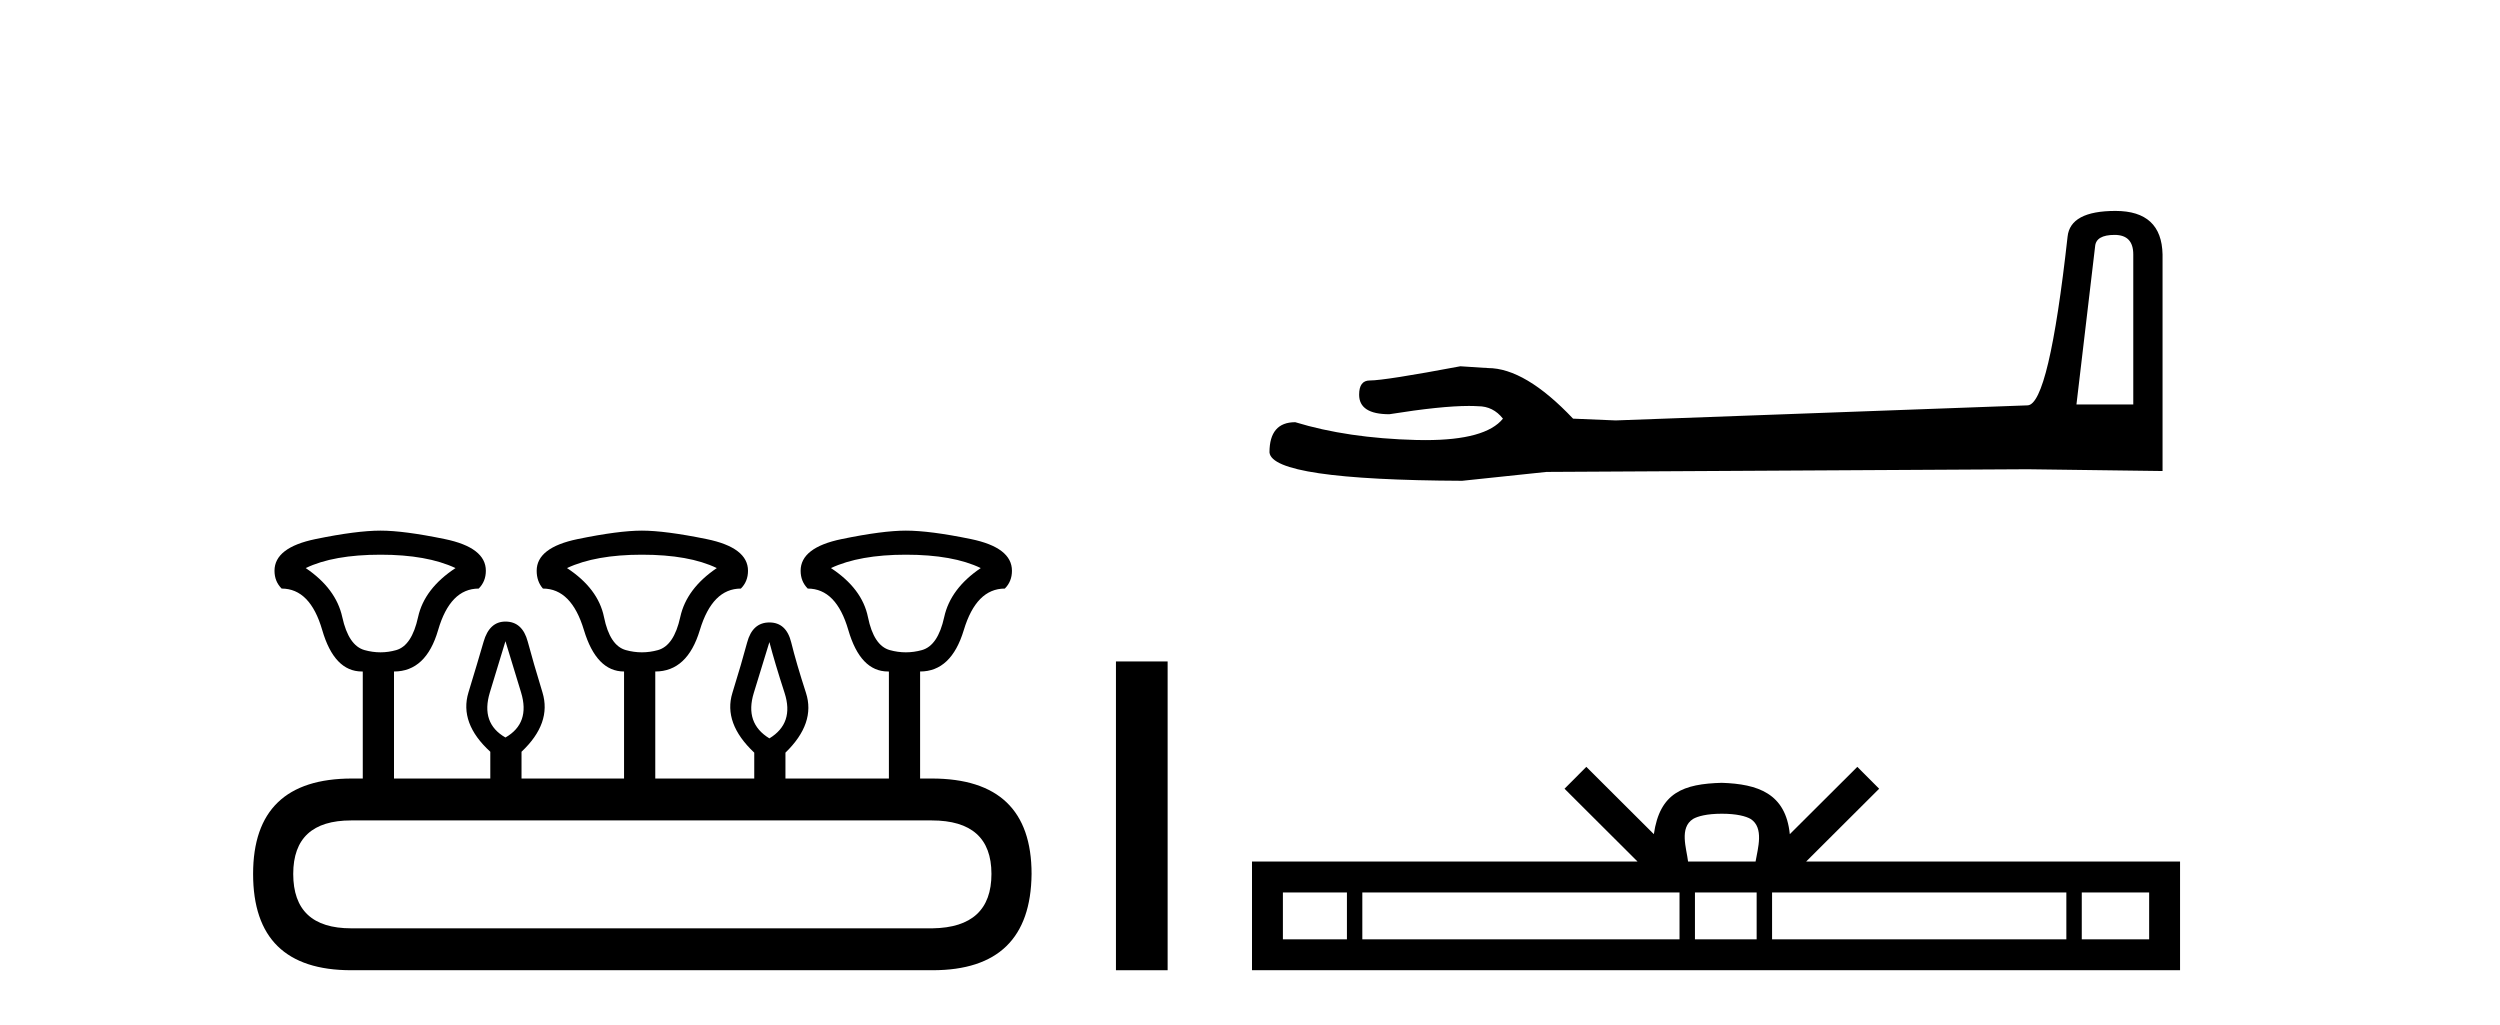
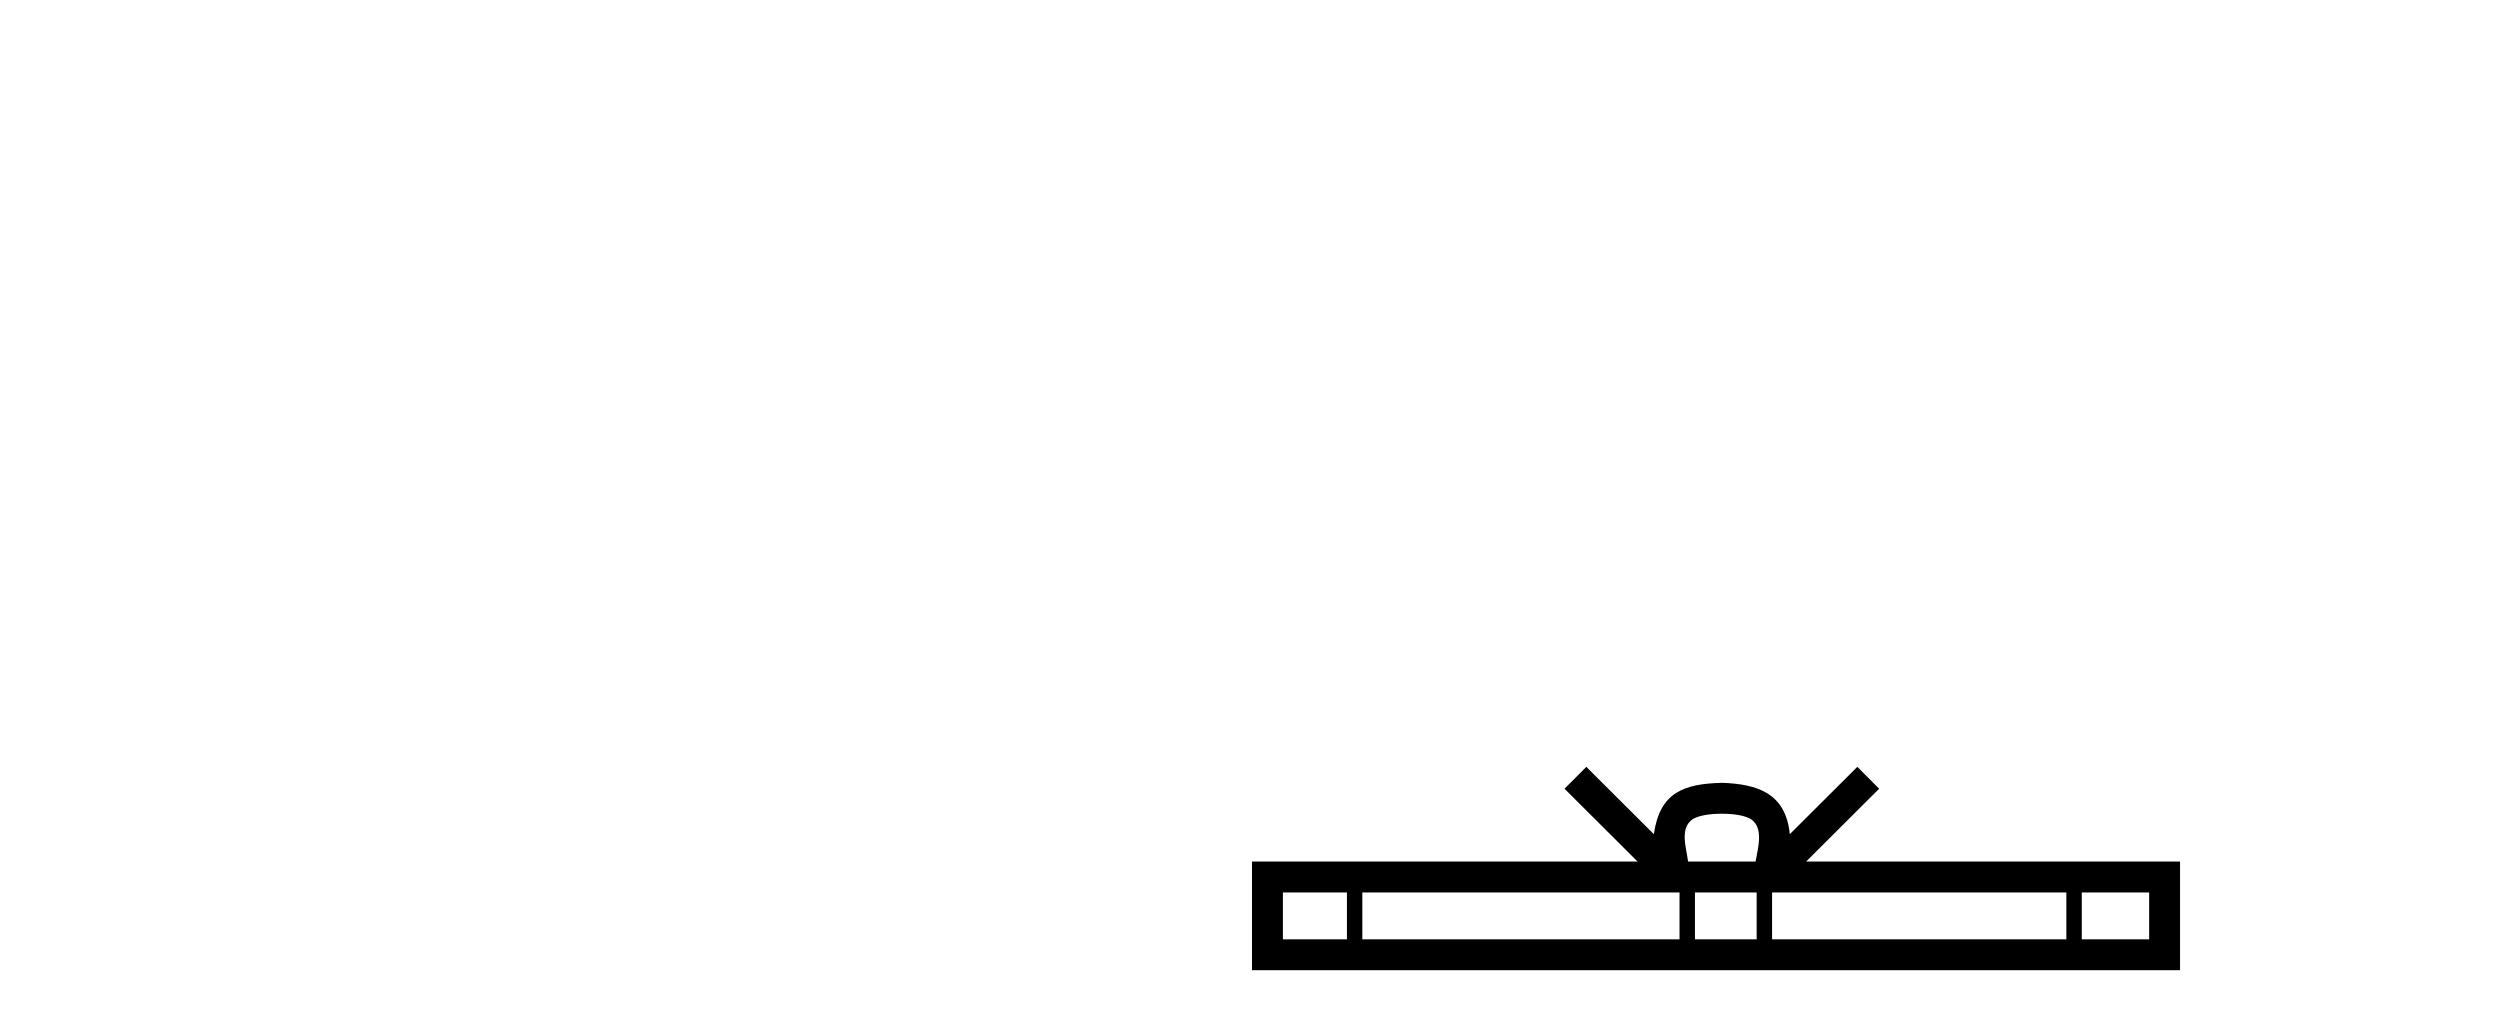
<svg xmlns="http://www.w3.org/2000/svg" width="100.0" height="41.0">
-   <path d="M 15.225 22.188 Q 17.08 22.188 18.221 22.723 Q 16.973 23.543 16.723 24.684 Q 16.473 25.826 15.849 26.004 Q 15.537 26.093 15.22 26.093 Q 14.904 26.093 14.583 26.004 Q 13.941 25.826 13.691 24.684 Q 13.441 23.543 12.229 22.723 Q 13.334 22.188 15.225 22.188 ZM 25.676 22.188 Q 27.566 22.188 28.672 22.723 Q 27.459 23.543 27.21 24.684 Q 26.96 25.826 26.318 26.004 Q 25.997 26.093 25.676 26.093 Q 25.355 26.093 25.034 26.004 Q 24.392 25.826 24.16 24.684 Q 23.928 23.543 22.68 22.723 Q 23.821 22.188 25.676 22.188 ZM 36.234 22.188 Q 38.124 22.188 39.23 22.723 Q 38.017 23.543 37.768 24.684 Q 37.518 25.826 36.876 26.004 Q 36.555 26.093 36.234 26.093 Q 35.913 26.093 35.592 26.004 Q 34.95 25.826 34.718 24.684 Q 34.486 23.543 33.238 22.723 Q 34.379 22.188 36.234 22.188 ZM 20.218 25.648 Q 20.468 26.468 20.843 27.698 Q 21.217 28.929 20.218 29.5 Q 19.22 28.929 19.594 27.698 Q 19.969 26.468 20.218 25.648 ZM 30.776 25.683 Q 30.99 26.504 31.383 27.716 Q 31.775 28.929 30.776 29.535 Q 29.778 28.929 30.152 27.716 Q 30.527 26.504 30.776 25.683 ZM 37.268 32.817 Q 39.658 32.817 39.658 34.957 Q 39.658 37.097 37.304 37.133 L 14.048 37.133 Q 11.729 37.133 11.729 34.957 Q 11.729 32.817 14.048 32.817 ZM 15.225 21.225 Q 14.262 21.225 12.621 21.563 Q 10.98 21.902 10.98 22.83 Q 10.98 23.258 11.266 23.543 Q 12.407 23.543 12.889 25.202 Q 13.37 26.86 14.476 26.86 L 14.511 26.86 L 14.511 31.141 L 14.083 31.141 Q 10.124 31.141 10.124 34.957 Q 10.124 38.809 14.048 38.809 L 37.304 38.809 Q 41.227 38.809 41.263 34.957 Q 41.263 31.141 37.268 31.141 L 36.804 31.141 L 36.804 26.86 Q 38.053 26.86 38.552 25.202 Q 39.052 23.543 40.193 23.543 Q 40.478 23.258 40.478 22.83 Q 40.478 21.902 38.838 21.563 Q 37.197 21.225 36.234 21.225 Q 35.306 21.225 33.666 21.563 Q 32.025 21.902 32.025 22.83 Q 32.025 23.258 32.31 23.543 Q 33.452 23.543 33.933 25.202 Q 34.415 26.86 35.52 26.86 L 35.556 26.86 L 35.556 31.141 L 31.418 31.141 L 31.418 30.106 Q 32.631 28.929 32.239 27.716 Q 31.847 26.504 31.65 25.701 Q 31.454 24.898 30.776 24.898 Q 30.099 24.898 29.885 25.701 Q 29.671 26.504 29.296 27.716 Q 28.922 28.929 30.17 30.106 L 30.17 31.141 L 26.211 31.141 L 26.211 26.86 Q 27.495 26.86 27.994 25.202 Q 28.494 23.543 29.635 23.543 Q 29.92 23.258 29.92 22.83 Q 29.92 21.902 28.262 21.563 Q 26.603 21.225 25.676 21.225 Q 24.748 21.225 23.108 21.563 Q 21.467 21.902 21.467 22.83 Q 21.467 23.258 21.717 23.543 Q 22.858 23.543 23.357 25.202 Q 23.857 26.86 24.962 26.86 L 24.962 31.141 L 20.861 31.141 L 20.861 30.07 Q 22.073 28.929 21.699 27.698 Q 21.324 26.468 21.11 25.665 Q 20.896 24.863 20.218 24.863 Q 19.576 24.863 19.345 25.665 Q 19.113 26.468 18.738 27.698 Q 18.364 28.929 19.612 30.07 L 19.612 31.141 L 15.76 31.141 L 15.76 26.86 Q 17.044 26.86 17.525 25.202 Q 18.007 23.543 19.148 23.543 Q 19.434 23.258 19.434 22.83 Q 19.434 21.902 17.793 21.563 Q 16.152 21.225 15.225 21.225 Z" style="fill:#000000;stroke:none" />
-   <path d="M 44.638 26.458 L 44.638 38.809 L 46.705 38.809 L 46.705 26.458 Z" style="fill:#000000;stroke:none" />
-   <path d="M 84.585 9.396 Q 85.331 9.396 85.331 10.177 L 85.331 16.178 L 83.058 16.178 L 83.804 9.857 Q 83.839 9.396 84.585 9.396 ZM 84.62 8.437 Q 82.809 8.437 82.703 9.467 Q 81.957 16.178 81.105 16.214 L 64.628 16.817 L 62.923 16.746 Q 61.006 14.722 59.514 14.722 Q 58.982 14.687 58.414 14.651 Q 55.395 15.219 54.791 15.219 Q 54.365 15.219 54.365 15.788 Q 54.365 16.569 55.573 16.569 Q 57.646 16.238 58.753 16.238 Q 58.954 16.238 59.124 16.249 Q 59.727 16.249 60.118 16.746 Q 59.426 17.604 57.018 17.604 Q 56.833 17.604 56.638 17.599 Q 53.904 17.528 51.809 16.888 Q 50.779 16.888 50.779 18.096 Q 50.885 19.197 58.485 19.232 L 61.858 18.877 L 81.105 18.77 L 86.502 18.841 L 86.502 10.177 Q 86.467 8.437 84.62 8.437 Z" style="fill:#000000;stroke:none" />
  <path d="M 68.873 32.549 C 69.475 32.549 69.837 32.651 70.025 32.758 C 70.571 33.107 70.311 33.941 70.223 34.462 L 67.523 34.462 C 67.459 33.929 67.164 33.116 67.722 32.758 C 67.909 32.651 68.271 32.549 68.873 32.549 ZM 53.877 35.698 L 53.877 37.573 L 51.316 37.573 L 51.316 35.698 ZM 67.181 35.698 L 67.181 37.573 L 54.493 37.573 L 54.493 35.698 ZM 70.266 35.698 L 70.266 37.573 L 67.798 37.573 L 67.798 35.698 ZM 82.654 35.698 L 82.654 37.573 L 70.883 37.573 L 70.883 35.698 ZM 85.966 35.698 L 85.966 37.573 L 83.271 37.573 L 83.271 35.698 ZM 63.453 30.674 L 62.581 31.549 L 65.502 34.462 L 50.08 34.462 L 50.08 38.809 L 87.202 38.809 L 87.202 34.462 L 72.245 34.462 L 75.166 31.549 L 74.293 30.674 L 71.592 33.367 C 71.43 31.735 70.312 31.36 68.873 31.313 C 67.336 31.354 66.393 31.702 66.154 33.367 L 63.453 30.674 Z" style="fill:#000000;stroke:none" />
</svg>